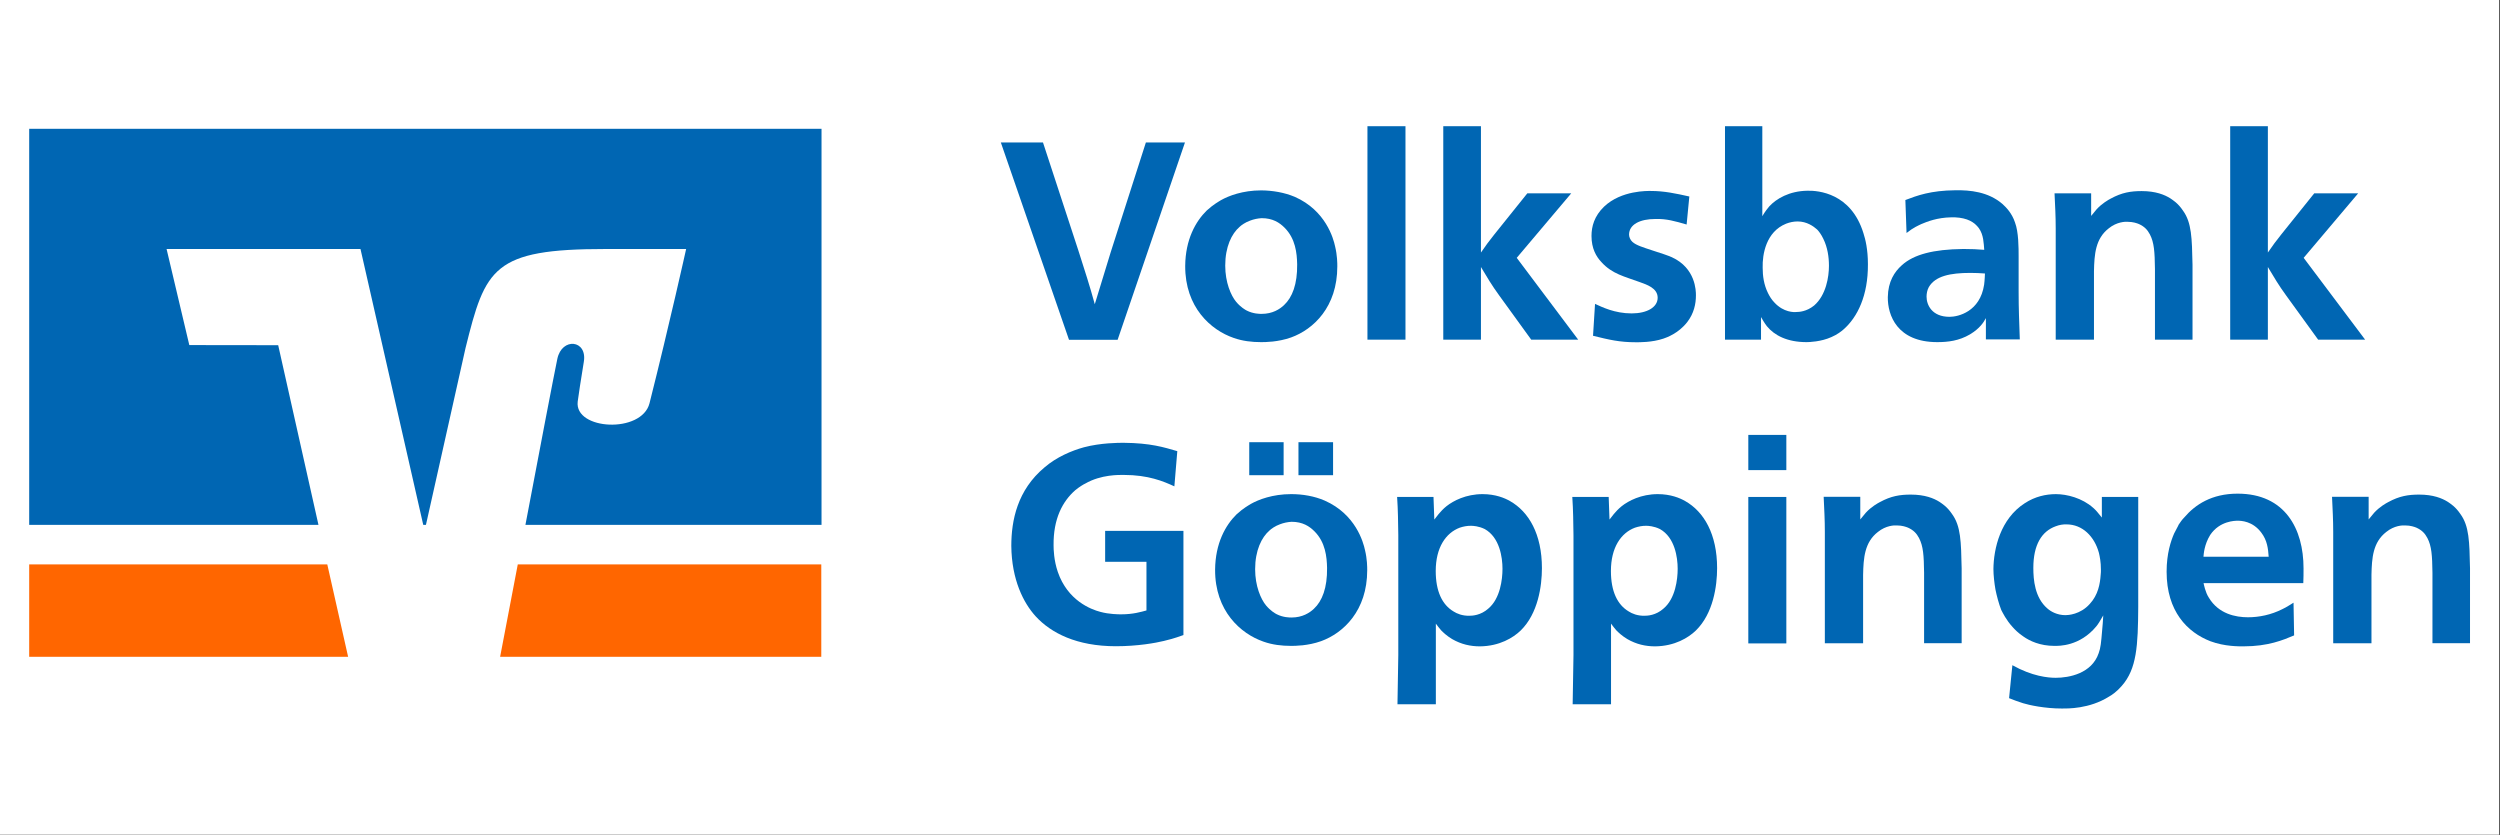
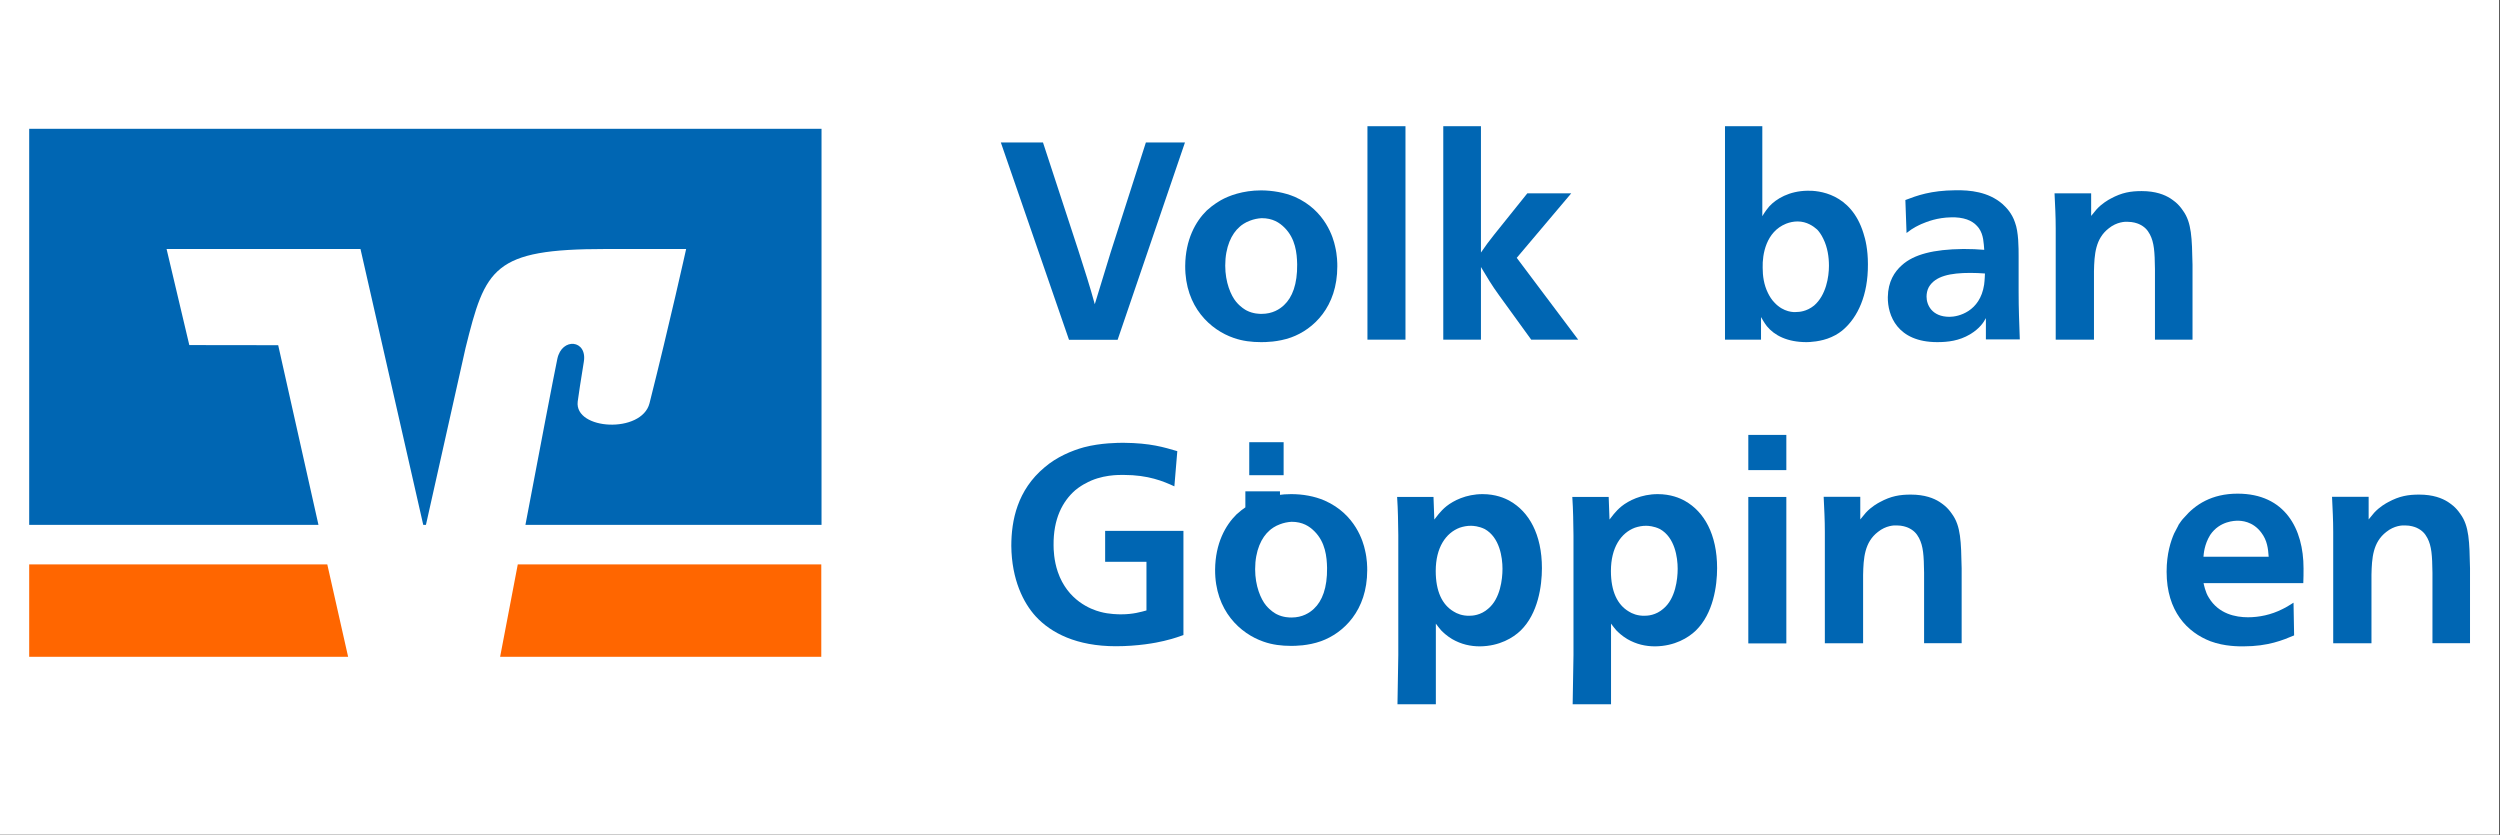
<svg xmlns="http://www.w3.org/2000/svg" width="100%" height="100%" viewBox="0 0 1563 522" version="1.1" xml:space="preserve" style="fill-rule:evenodd;clip-rule:evenodd;stroke-linejoin:round;stroke-miterlimit:2;">
  <rect x="0" y="0" width="1563" height="522" fill="#333333" stroke="none" />
  <rect x="0" y="0" width="1562.5" height="521.875" style="fill:#fff;" />
  <g>
    <g>
      <g>
        <path d="M674.153,156.489c2.061,6.478 3.46,10.82 5.447,17.15c1.914,6.11 3.165,10.452 4.858,16.562c3.68,-12.072 6.257,-20.463 9.937,-32.46l22.008,-68.675l24.437,0l-42.102,123.364l-30.4,-0l-42.618,-123.364l26.351,0l22.082,67.423Z" style="fill:#0066b3;fill-rule:nonzero;" />
        <path d="M809.515,123.072c19.358,8.538 24.142,26.057 25.173,30.915c1.398,5.741 1.398,10.672 1.398,12.586c0,25.321 -14.868,39.306 -28.853,44.385c-8.244,2.944 -16.267,2.944 -18.843,2.944c-5.741,-0 -11.556,-0.663 -17.15,-2.65c-14.133,-4.858 -30.4,-19.064 -30.252,-45.047c0.147,-16.414 6.477,-27.749 13.469,-34.595c4.196,-3.827 7.508,-5.594 8.907,-6.477c4.711,-2.65 13.47,-6.109 25.173,-6.109c7.213,0.073 14.5,1.325 20.978,4.048Zm-27.971,14.868c-2.944,1.031 -5.594,2.945 -6.477,3.828c-5.079,4.343 -9.053,12.587 -9.053,24.29c-0,10.452 3.533,18.696 6.845,22.671c2.797,3.312 5.594,4.931 6.624,5.446c4.049,2.061 8.024,2.061 9.275,2.061c6.845,0 11.335,-2.944 13.985,-5.446c5.226,-4.858 8.391,-13.102 8.244,-25.542c-0.147,-6.992 -1.031,-16.046 -7.876,-22.891c-3.165,-3.165 -7.361,-5.962 -14.353,-5.962c-2.429,0.147 -4.932,0.662 -7.214,1.545Z" style="fill:#0066b3;fill-rule:nonzero;" />
        <rect x="854.93" y="78.908" width="23.775" height="133.448" style="fill:#0066b3;fill-rule:nonzero;" />
        <path d="M925.886,157.888c2.944,-4.343 5.226,-7.361 8.391,-11.336l20.61,-25.688l27.455,-0l-34.08,40.336l38.422,51.156l-29.368,0l-20.095,-27.749c-4.563,-6.257 -7.36,-11.041 -11.335,-17.666l-0,45.415l-23.554,0l-0,-133.448l23.554,0l-0,78.98Z" style="fill:#0066b3;fill-rule:nonzero;" />
-         <path d="M1054.48,140.369c-7.14,-2.06 -12.587,-3.68 -19.58,-3.459c-9.642,0 -16.414,3.459 -16.414,9.79c0,1.398 0.736,3.312 2.135,4.563c2.429,2.135 6.477,3.312 12.218,5.226c5.962,1.914 9.79,3.165 12.44,4.343c14.868,6.845 15.015,20.978 15.015,23.775c0,5.447 -1.251,11.335 -5.446,16.782c-5.594,7.14 -12.955,9.642 -14.869,10.305c-7.14,2.429 -15.236,2.282 -17.297,2.282c-10.158,-0 -16.562,-1.546 -26.719,-4.049l1.251,-19.947c4.196,1.914 12.219,5.962 22.892,5.962c9.568,0 16.266,-3.827 16.266,-9.79c0,-6.109 -6.992,-8.243 -11.188,-9.789c-9.421,-3.46 -17.297,-5.079 -23.922,-12.44c-3.312,-3.459 -6.256,-8.538 -6.256,-16.414c-0,-5.962 1.766,-12.439 7.876,-18.328c10.82,-10.304 27.455,-9.789 29.148,-9.789c8.538,-0 15.531,1.546 24.142,3.459l-1.692,17.518Z" style="fill:#0066b3;fill-rule:nonzero;" />
        <path d="M1101.8,78.908l0,56.235c1.914,-3.165 3.165,-4.71 4.343,-6.109c4.343,-4.711 12.439,-9.642 23.922,-9.789c6.624,-0.148 27.234,1.398 34.963,26.571c1.251,3.828 2.797,10.158 2.797,19.359c0.147,19.726 -6.625,33.196 -15.163,40.704c-1.399,1.251 -4.048,3.312 -7.655,4.858c-6.477,2.944 -13.985,3.165 -15.531,3.165c-12.071,-0 -20.094,-4.196 -24.805,-9.937c-1.914,-2.429 -3.312,-5.226 -3.68,-5.741l-0,14.132l-22.524,0l0,-133.448l23.333,0Zm14.869,60.946c-12.587,5.079 -14.869,19.211 -14.648,27.455c0,5.226 0.736,10.673 3.312,15.899c1.031,2.061 2.282,4.196 4.196,6.109c5.594,5.963 12.071,5.963 13.617,5.742c1.398,-0 6.256,-0.147 11.041,-4.049c7.508,-6.477 9.274,-17.959 9.274,-24.805c0,-5.594 -0.883,-11.556 -3.533,-16.929c-1.251,-2.65 -2.797,-4.711 -3.827,-5.741c-2.282,-2.061 -6.478,-5.079 -12.219,-5.079c-2.503,-0 -4.932,0.515 -7.213,1.398Z" style="fill:#0066b3;fill-rule:nonzero;" />
        <path d="M1241.58,212.356l0,-13.47c-1.398,2.65 -3.827,6.478 -9.937,10.158c-6.845,4.048 -13.838,4.858 -20.462,4.858c-25.173,-0 -31.062,-16.929 -30.915,-28.118c0.147,-9.789 4.196,-15.898 8.759,-19.947c7.508,-6.845 19.948,-9.937 38.055,-10.157l1.03,-0c4.564,-0 7.876,0.147 12.44,0.515c-0.368,-4.196 -0.368,-9.275 -3.313,-13.47c-2.797,-3.828 -7.139,-6.477 -15.015,-6.845l-2.282,-0c-8.759,0.147 -15.016,2.649 -18.696,4.195c-1.767,0.883 -4.858,2.061 -9.274,5.594l-0.736,-20.61c7.36,-2.797 15.751,-5.962 31.282,-6.109c9.054,-0.147 20.463,0.883 29.369,8.538c2.282,2.061 5.962,5.742 7.876,11.557c2.282,5.962 2.282,15.751 2.282,21.64l-0,21.64c-0,10.967 0.368,18.843 0.736,29.884l-21.199,-0l0,0.147Zm-9.642,-41.734c-12.587,-0 -22.009,1.913 -26.057,8.906c-1.03,1.914 -1.398,4.048 -1.398,5.962c-0,5.079 3.312,12.587 14.353,12.587c5.447,-0 19.064,-3.165 21.64,-20.095c0.368,-2.65 0.515,-6.845 0.515,-6.992c-2.944,-0.221 -5.888,-0.368 -9.053,-0.368Z" style="fill:#0066b3;fill-rule:nonzero;" />
        <path d="M1347.28,212.356l0,-44.163c-0.147,-10.821 -0.515,-16.562 -3.165,-21.641c-1.545,-2.944 -3.459,-4.931 -6.845,-6.477c-1.251,-0.515 -3.68,-1.398 -6.993,-1.398c-1.545,-0.148 -6.845,-0 -11.85,4.048c-8.391,6.477 -9.054,16.267 -9.275,26.866l0,42.765l-23.922,0l0,-69.484c0,-8.023 -0.368,-13.764 -0.736,-22.008l22.892,-0l-0,14.132c1.251,-1.545 2.134,-2.65 3.459,-4.195c3.533,-3.828 7.508,-5.962 8.759,-6.625c6.993,-3.827 12.587,-4.711 19.359,-4.711c8.759,0 14.353,2.282 17.96,4.564c1.766,1.251 4.71,2.944 7.876,7.655c5.446,7.508 5.594,17.15 5.962,33.859l-0,46.813l-23.481,0Z" style="fill:#0066b3;fill-rule:nonzero;" />
-         <path d="M1417.87,157.888c2.945,-4.343 5.226,-7.361 8.392,-11.336l20.609,-25.688l27.455,-0l-34.079,40.336l38.422,51.156l-29.369,0l-20.094,-27.749c-4.564,-6.257 -7.361,-11.041 -11.336,-17.666l0,45.415l-23.553,0l-0,-133.448l23.553,0l0,78.98Z" style="fill:#0066b3;fill-rule:nonzero;" />
        <path d="M734.216,304.069c-6.846,-3.165 -16.267,-7.14 -31.651,-7.14c-2.65,0 -14.132,-0.368 -24.143,5.447c-0.515,0.148 -3.827,2.135 -6.109,4.049c-8.023,6.992 -13.838,17.96 -13.617,34.595c-0,2.281 0.147,9.274 2.65,16.561c6.109,17.813 20.609,23.407 26.572,24.952c5.594,1.546 11.556,1.546 13.101,1.546c7.508,0 12.44,-1.546 15.752,-2.429l0,-30.399l-25.836,-0l0,-19.359l48.948,0l0,65.142c-6.256,2.281 -9.274,2.944 -12.218,3.68c-5.079,1.251 -16.414,3.312 -30.031,3.312c-24.438,0 -40.557,-8.244 -50.126,-18.696c-7.655,-8.391 -15.016,-22.891 -15.237,-44.016c0,-16.046 3.828,-34.963 20.757,-49.095c7.508,-6.478 16.93,-10.452 24.658,-12.587c10.673,-2.797 21.641,-2.797 24.806,-2.797c16.929,0.147 25.173,2.797 33.564,5.226l-1.84,22.008Z" style="fill:#0066b3;fill-rule:nonzero;" />
-         <path d="M828.211,312.976c19.358,8.538 24.142,26.056 25.173,30.914c1.398,5.741 1.398,10.673 1.398,12.587c0,25.32 -14.868,39.305 -28.853,44.384c-8.244,2.944 -16.267,2.944 -18.843,2.944c-5.742,0 -11.556,-0.662 -17.15,-2.649c-14.133,-4.858 -30.4,-19.064 -30.253,-45.047c0.148,-16.414 6.478,-27.75 13.47,-34.595c4.196,-3.828 7.508,-5.594 8.907,-6.477c4.71,-2.65 13.47,-6.11 25.173,-6.11c7.213,0 14.5,1.252 20.978,4.049Zm-25.689,-15.899l-21.493,-0l0,-20.61l21.493,0l0,20.61Zm-2.282,30.693c-2.944,1.031 -5.594,2.945 -6.477,3.828c-5.079,4.343 -9.054,12.587 -9.054,24.29c0,10.452 3.534,18.696 6.846,22.671c2.797,3.312 5.594,4.931 6.624,5.446c4.049,2.061 8.023,2.061 9.275,2.061c6.845,0 11.335,-2.944 13.985,-5.446c5.226,-4.858 8.391,-13.102 8.244,-25.542c-0.147,-6.992 -1.031,-16.046 -7.876,-22.891c-3.165,-3.165 -7.361,-5.962 -14.353,-5.962c-2.429,0.147 -4.932,0.662 -7.214,1.545Zm33.197,-30.693l-21.641,-0l0,-20.61l21.641,0l-0,20.61Z" style="fill:#0066b3;fill-rule:nonzero;" />
+         <path d="M828.211,312.976c19.358,8.538 24.142,26.056 25.173,30.914c1.398,5.741 1.398,10.673 1.398,12.587c0,25.32 -14.868,39.305 -28.853,44.384c-8.244,2.944 -16.267,2.944 -18.843,2.944c-5.742,0 -11.556,-0.662 -17.15,-2.649c-14.133,-4.858 -30.4,-19.064 -30.253,-45.047c0.148,-16.414 6.478,-27.75 13.47,-34.595c4.196,-3.828 7.508,-5.594 8.907,-6.477c4.71,-2.65 13.47,-6.11 25.173,-6.11c7.213,0 14.5,1.252 20.978,4.049Zm-25.689,-15.899l-21.493,-0l0,-20.61l21.493,0l0,20.61Zm-2.282,30.693c-2.944,1.031 -5.594,2.945 -6.477,3.828c-5.079,4.343 -9.054,12.587 -9.054,24.29c0,10.452 3.534,18.696 6.846,22.671c2.797,3.312 5.594,4.931 6.624,5.446c4.049,2.061 8.023,2.061 9.275,2.061c6.845,0 11.335,-2.944 13.985,-5.446c5.226,-4.858 8.391,-13.102 8.244,-25.542c-0.147,-6.992 -1.031,-16.046 -7.876,-22.891c-3.165,-3.165 -7.361,-5.962 -14.353,-5.962c-2.429,0.147 -4.932,0.662 -7.214,1.545Zl-21.641,-0l0,-20.61l21.641,0l-0,20.61Z" style="fill:#0066b3;fill-rule:nonzero;" />
        <path d="M897.695,440.314l-23.996,0l0.515,-30.767l0,-74.931c-0.147,-8.759 -0.147,-15.016 -0.736,-23.922l22.745,-0l0.515,14.132c1.03,-1.251 3.68,-5.226 7.655,-8.391c4.195,-3.312 12.071,-7.508 22.523,-7.508c8.023,0 13.838,2.429 17.151,4.343c11.703,6.625 19.947,20.61 19.947,41.955c-0,11.189 -2.429,28.339 -13.249,38.938c-4.711,4.564 -13.249,9.79 -25.468,9.937c-5.962,-0 -11.703,-1.251 -17.445,-4.564c-3.533,-2.134 -5.594,-4.195 -6.845,-5.447c-1.251,-1.398 -2.135,-2.649 -3.312,-4.195l-0,50.42Zm14.942,-110.409c-8.759,3.312 -15.016,12.439 -15.016,27.087c0,12.734 4.048,21.125 11.188,25.32c1.914,1.252 5.447,2.798 9.937,2.65c1.546,0 6.993,-0.147 11.851,-4.563c7.36,-6.257 8.759,-18.181 8.759,-24.806c-0,-7.139 -1.767,-19.579 -11.041,-24.805c-3.828,-1.913 -7.508,-2.061 -8.538,-2.061c-2.429,-0.073 -4.932,0.442 -7.14,1.178Z" style="fill:#0066b3;fill-rule:nonzero;" />
        <path d="M1007.22,440.314l-23.995,0l0.515,-30.767l0,-74.931c-0.147,-8.759 -0.147,-15.016 -0.736,-23.922l22.744,-0l0.516,14.132c1.03,-1.251 3.68,-5.226 7.655,-8.391c4.195,-3.312 12.071,-7.508 22.523,-7.508c8.023,0 13.838,2.429 17.15,4.343c11.704,6.625 19.948,20.61 19.948,41.955c-0,11.189 -2.429,28.339 -13.25,38.938c-4.71,4.564 -13.249,9.79 -25.467,9.937c-5.962,-0 -11.704,-1.251 -17.445,-4.564c-3.533,-2.134 -5.594,-4.195 -6.845,-5.447c-1.252,-1.398 -2.135,-2.649 -3.313,-4.195l0,50.42Zm14.943,-110.409c-8.76,3.312 -15.016,12.439 -15.016,27.087c-0,12.734 4.048,21.125 11.188,25.32c1.914,1.252 5.447,2.798 9.937,2.65c1.546,0 6.992,-0.147 11.85,-4.563c7.361,-6.257 8.759,-18.181 8.759,-24.806c0,-7.139 -1.766,-19.579 -11.04,-24.805c-3.828,-1.913 -7.508,-2.061 -8.539,-2.061c-2.429,-0.073 -4.858,0.442 -7.139,1.178Z" style="fill:#0066b3;fill-rule:nonzero;" />
        <path d="M1116.82,271.903l-0,22.009l-23.775,-0l0,-22.009l23.775,0Zm-0,38.791l-0,91.566l-23.775,-0l0,-91.566l23.775,-0Z" style="fill:#0066b3;fill-rule:nonzero;" />
        <path d="M1202.94,402.186l-0,-44.164c-0.147,-10.82 -0.515,-16.561 -3.165,-21.64c-1.546,-2.944 -3.46,-4.931 -6.846,-6.477c-1.251,-0.515 -3.68,-1.399 -6.992,-1.399c-1.546,-0.147 -6.845,0 -11.851,4.049c-8.391,6.477 -9.053,16.267 -9.274,26.866l-0,42.765l-23.922,0l0,-69.558c0,-8.023 -0.368,-13.764 -0.736,-22.008l22.891,0l0,14.133c1.252,-1.546 2.135,-2.65 3.46,-4.196c3.533,-3.827 7.508,-5.962 8.759,-6.625c6.993,-3.827 12.587,-4.71 19.358,-4.71c8.76,-0 14.354,2.281 17.96,4.563c1.767,1.252 4.711,2.945 7.876,7.655c5.447,7.508 5.594,17.151 5.962,33.859l0,46.814l-23.48,-0l-0,0.073Z" style="fill:#0066b3;fill-rule:nonzero;" />
-         <path d="M1314.08,310.694l22.744,-0l0,68.674c-0.147,24.29 -0.883,38.791 -10.305,49.463c-3.165,3.681 -6.256,5.742 -7.875,6.625c-12.44,7.876 -26.204,7.508 -29.516,7.508c-10.821,-0 -20.463,-2.135 -24.29,-3.312c-3.313,-1.031 -5.595,-1.914 -8.76,-3.165l2.061,-20.61c12.44,6.992 22.377,7.876 27.087,7.876c8.392,-0 22.524,-2.65 26.867,-15.384c1.251,-3.312 1.545,-6.845 2.134,-13.838c0.368,-3.68 0.515,-6.109 0.736,-9.79c-1.914,3.313 -3.165,5.447 -4.343,6.846c-10.452,12.586 -23.406,12.218 -26.203,12.218c-9.054,0 -15.531,-3.165 -19.211,-5.741c-3.46,-2.282 -5.742,-4.711 -6.846,-5.962c-4.195,-4.563 -6.256,-9.053 -7.14,-10.673c-1.545,-3.827 -2.944,-9.274 -3.68,-12.954c-0.662,-3.828 -1.251,-8.907 -1.251,-12.734c0.147,-12.734 4.343,-31.43 19.726,-41.22c6.257,-4.048 12.955,-5.594 19.359,-5.594c6.845,0 16.414,2.429 23.259,8.539c1.767,1.545 2.797,2.797 5.447,6.109l-0,-12.881Zm-28.854,18.328c-8.759,3.165 -13.985,11.556 -13.985,26.056c0,7.361 0.884,18.549 8.759,25.321c2.135,1.913 6.11,4.195 11.336,4.195c1.545,0 9.274,-0.368 15.163,-6.992c5.226,-5.594 6.477,-12.587 6.845,-18.328c0.147,-1.252 0.147,-1.914 0.147,-2.944c0,-5.226 -0.736,-8.392 -1.251,-10.673c-2.797,-10.305 -10.305,-17.813 -20.242,-17.813c-2.208,-0.074 -4.49,0.294 -6.772,1.178Z" style="fill:#0066b3;fill-rule:nonzero;" />
        <path d="M1377.68,364.647c0.147,0.515 1.03,5.594 3.312,9.054c6.109,10.157 16.782,12.218 24.437,12.218c6.993,0 14.5,-1.546 21.493,-5.079c2.797,-1.251 6.257,-3.68 6.993,-4.048l0.368,20.463c-6.993,2.944 -16.267,6.845 -31.651,6.845c-2.65,-0 -11.703,0.147 -20.61,-3.165c-14.5,-5.594 -27.455,-18.696 -27.455,-43.501c0,-11.336 2.65,-19.212 4.711,-23.922c1.031,-2.135 2.65,-4.858 2.797,-5.447c1.031,-1.546 2.135,-3.165 3.533,-4.564c6.846,-8.023 17.15,-14.868 33.344,-14.868c29.663,-0 41.219,22.008 41.219,46.666c0,3.165 0,6.109 -0.147,9.274l-62.344,0l-0,0.074Zm40.704,-16.561c-0.368,-5.079 -0.884,-10.158 -4.564,-15.016c-5.447,-7.361 -12.734,-7.508 -14.868,-7.508c-1.399,0 -11.188,0 -17.15,8.907c-3.681,5.962 -4.049,11.85 -4.196,13.617l40.778,-0Z" style="fill:#0066b3;fill-rule:nonzero;" />
        <path d="M1520.77,402.186l-0,-44.164c-0.148,-10.82 -0.516,-16.561 -3.165,-21.64c-1.546,-2.944 -3.46,-4.931 -6.846,-6.477c-1.251,-0.515 -3.68,-1.399 -6.992,-1.399c-1.546,-0.147 -6.846,0 -11.851,4.049c-8.391,6.477 -9.053,16.267 -9.274,26.866l-0,42.765l-23.922,0l-0,-69.558c-0,-8.023 -0.368,-13.764 -0.736,-22.008l22.891,0l0,14.133c1.252,-1.546 2.135,-2.65 3.46,-4.196c3.533,-3.827 7.508,-5.962 8.759,-6.625c6.992,-3.827 12.586,-4.71 19.358,-4.71c8.759,-0 14.353,2.281 17.96,4.563c1.767,1.252 4.711,2.945 7.876,7.655c5.447,7.508 5.594,17.151 5.962,33.859l0,46.814l-23.48,-0l-0,0.073Z" style="fill:#0066b3;fill-rule:nonzero;" />
      </g>
      <g>
-         <rect x="18.25" y="80.528" width="495.221" height="330.123" style="fill:#fff;" />
-       </g>
+         </g>
      <path d="M18.25,352.87l-0,57.781l199.399,-0l-13.029,-57.781l-186.37,0Z" style="fill:#f60;fill-rule:nonzero;" />
      <path d="M513.471,410.651l0,-57.781l-189.756,0c-5.079,26.645 -9.348,48.948 -11.041,57.781l200.797,-0Z" style="fill:#f60;fill-rule:nonzero;" />
      <path d="M118.354,215.742l-14.206,-60.062l121.229,-0l39.232,172.458l1.693,0l24.732,-110.482c12.439,-50.126 17.15,-61.976 87.444,-61.976l50.494,-0c-0,-0 -10.232,46.224 -22.892,96.423c-4.858,19.138 -47.034,16.856 -44.9,-1.03c0.221,-1.84 2.209,-15.31 3.828,-24.879c2.282,-13.764 -13.691,-15.457 -16.561,-1.84c-2.061,9.79 -11.336,58.222 -19.948,103.784l185.12,0l-0,-247.61l-495.369,-0l-0,247.61l180.85,0l-25.173,-112.322l-55.573,-0.074Z" style="fill:#0066b3;fill-rule:nonzero;" />
    </g>
  </g>
</svg>